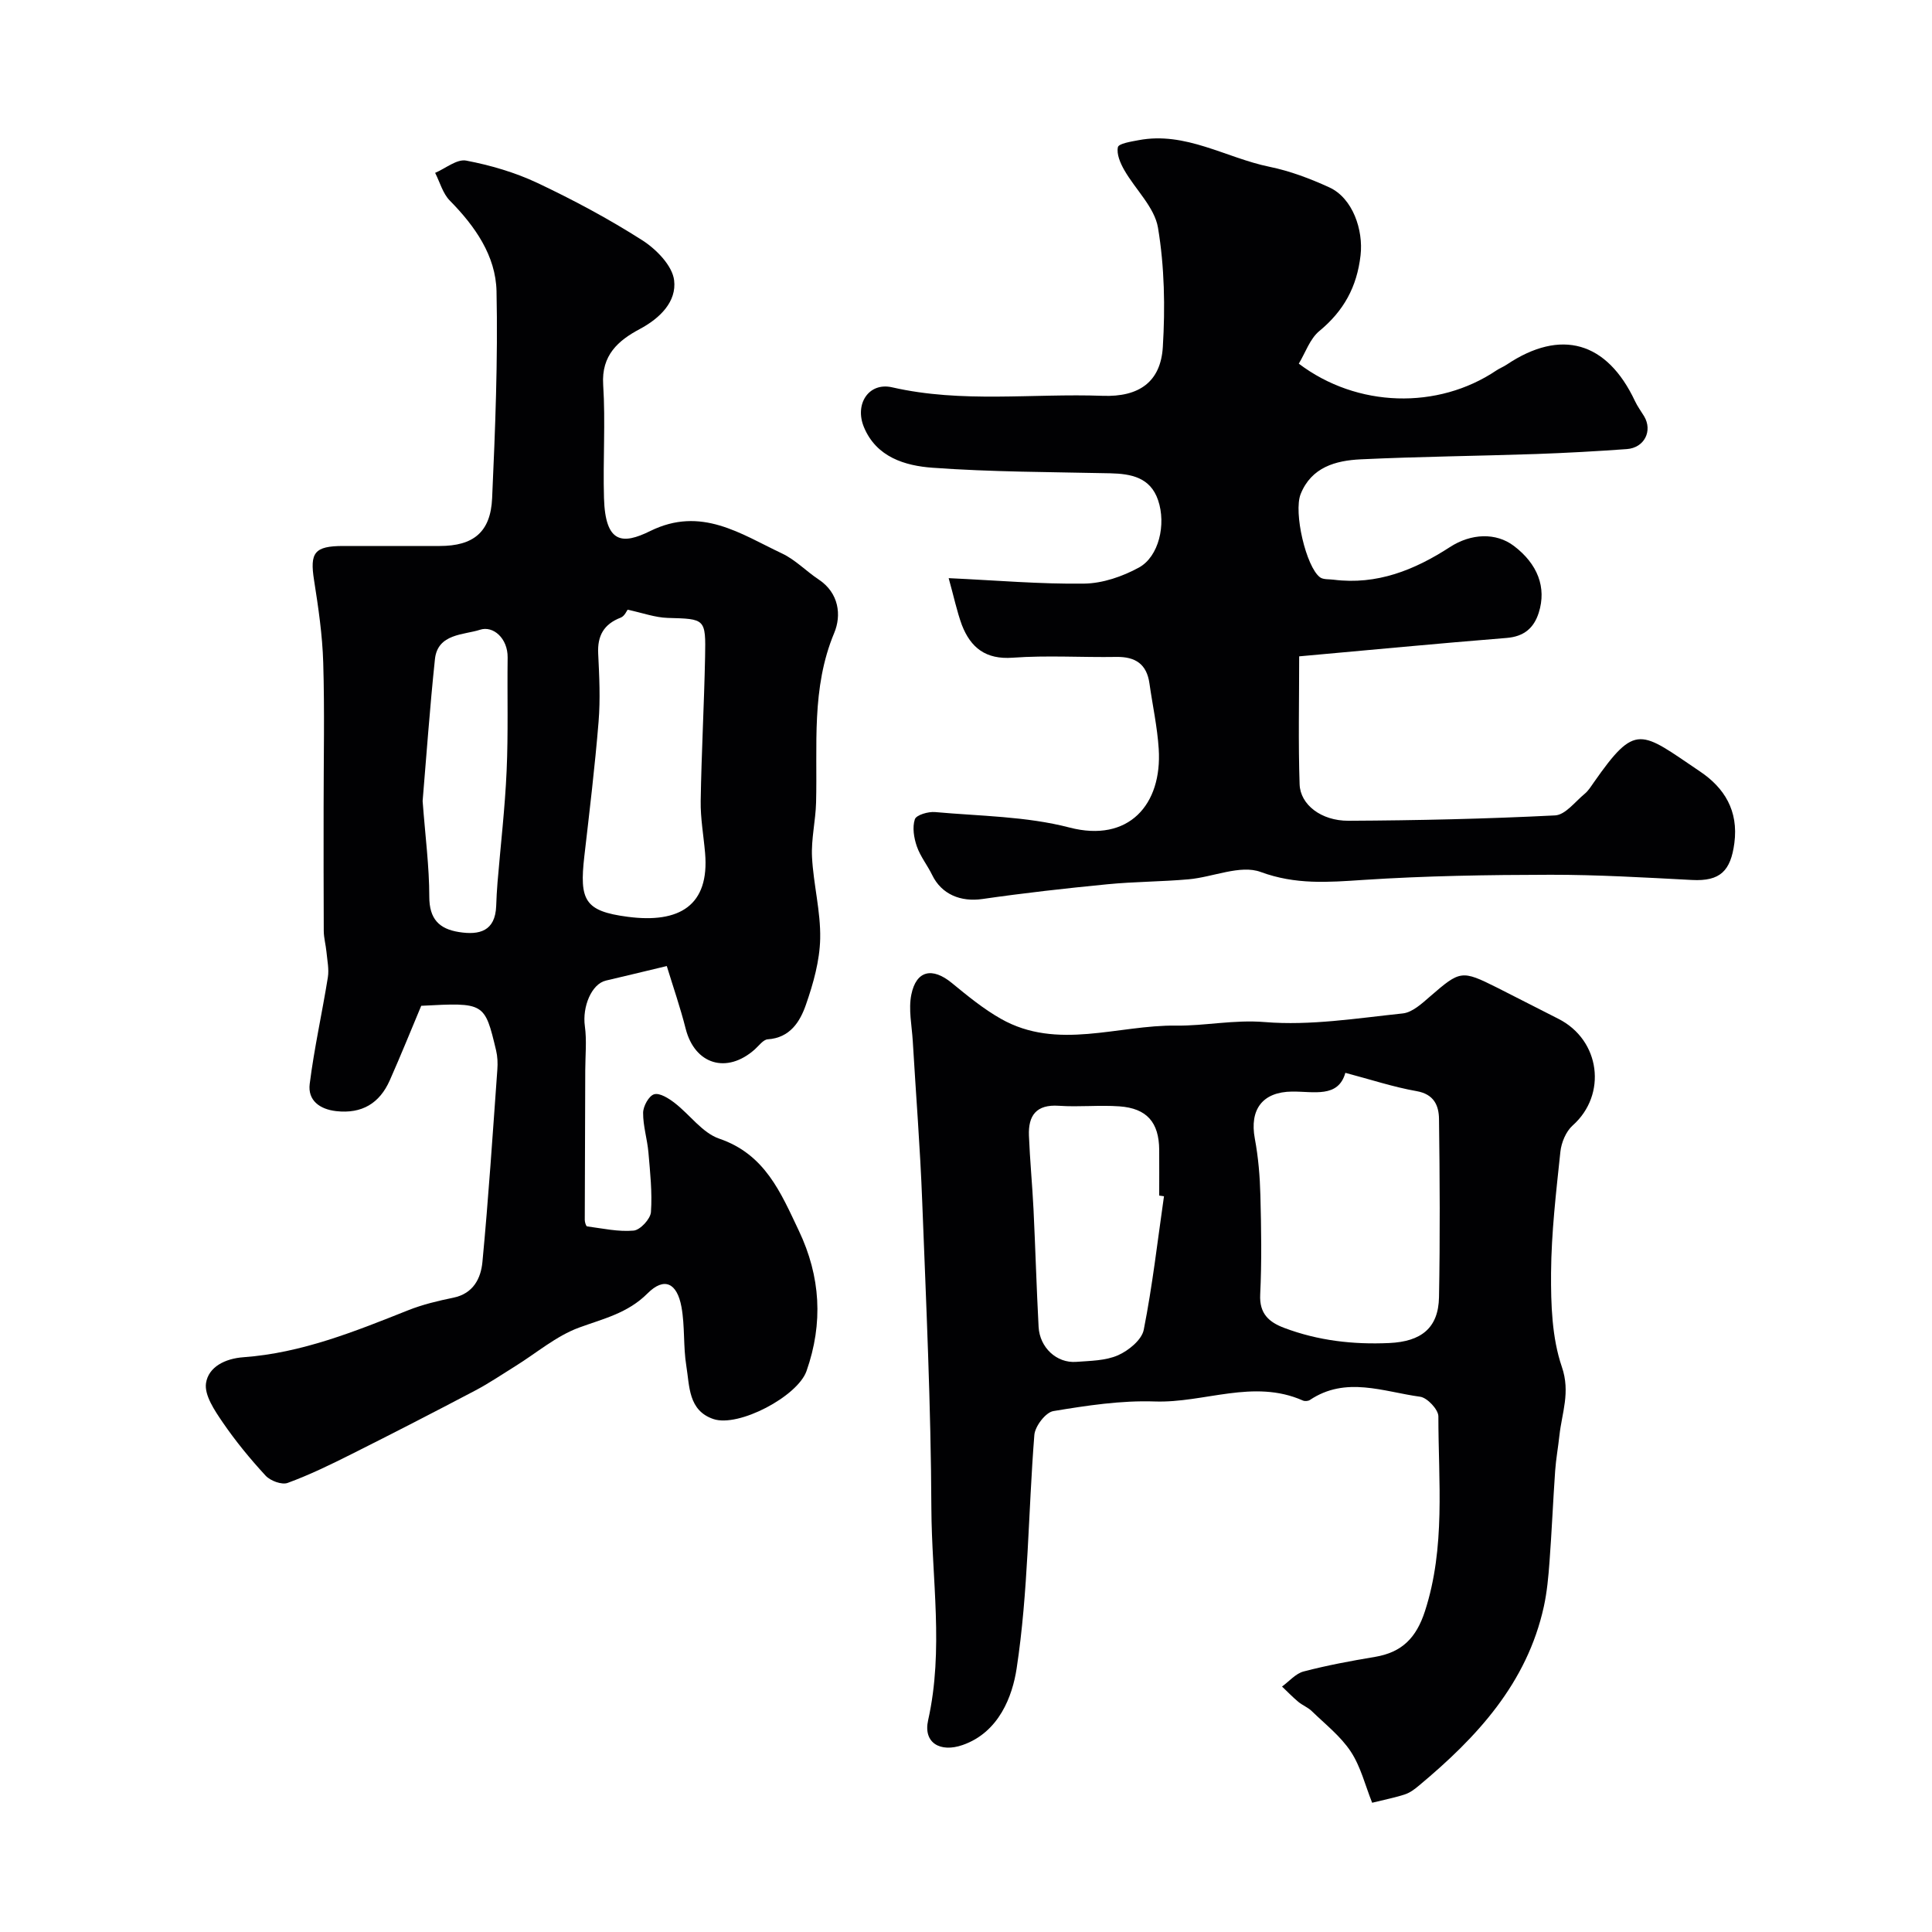
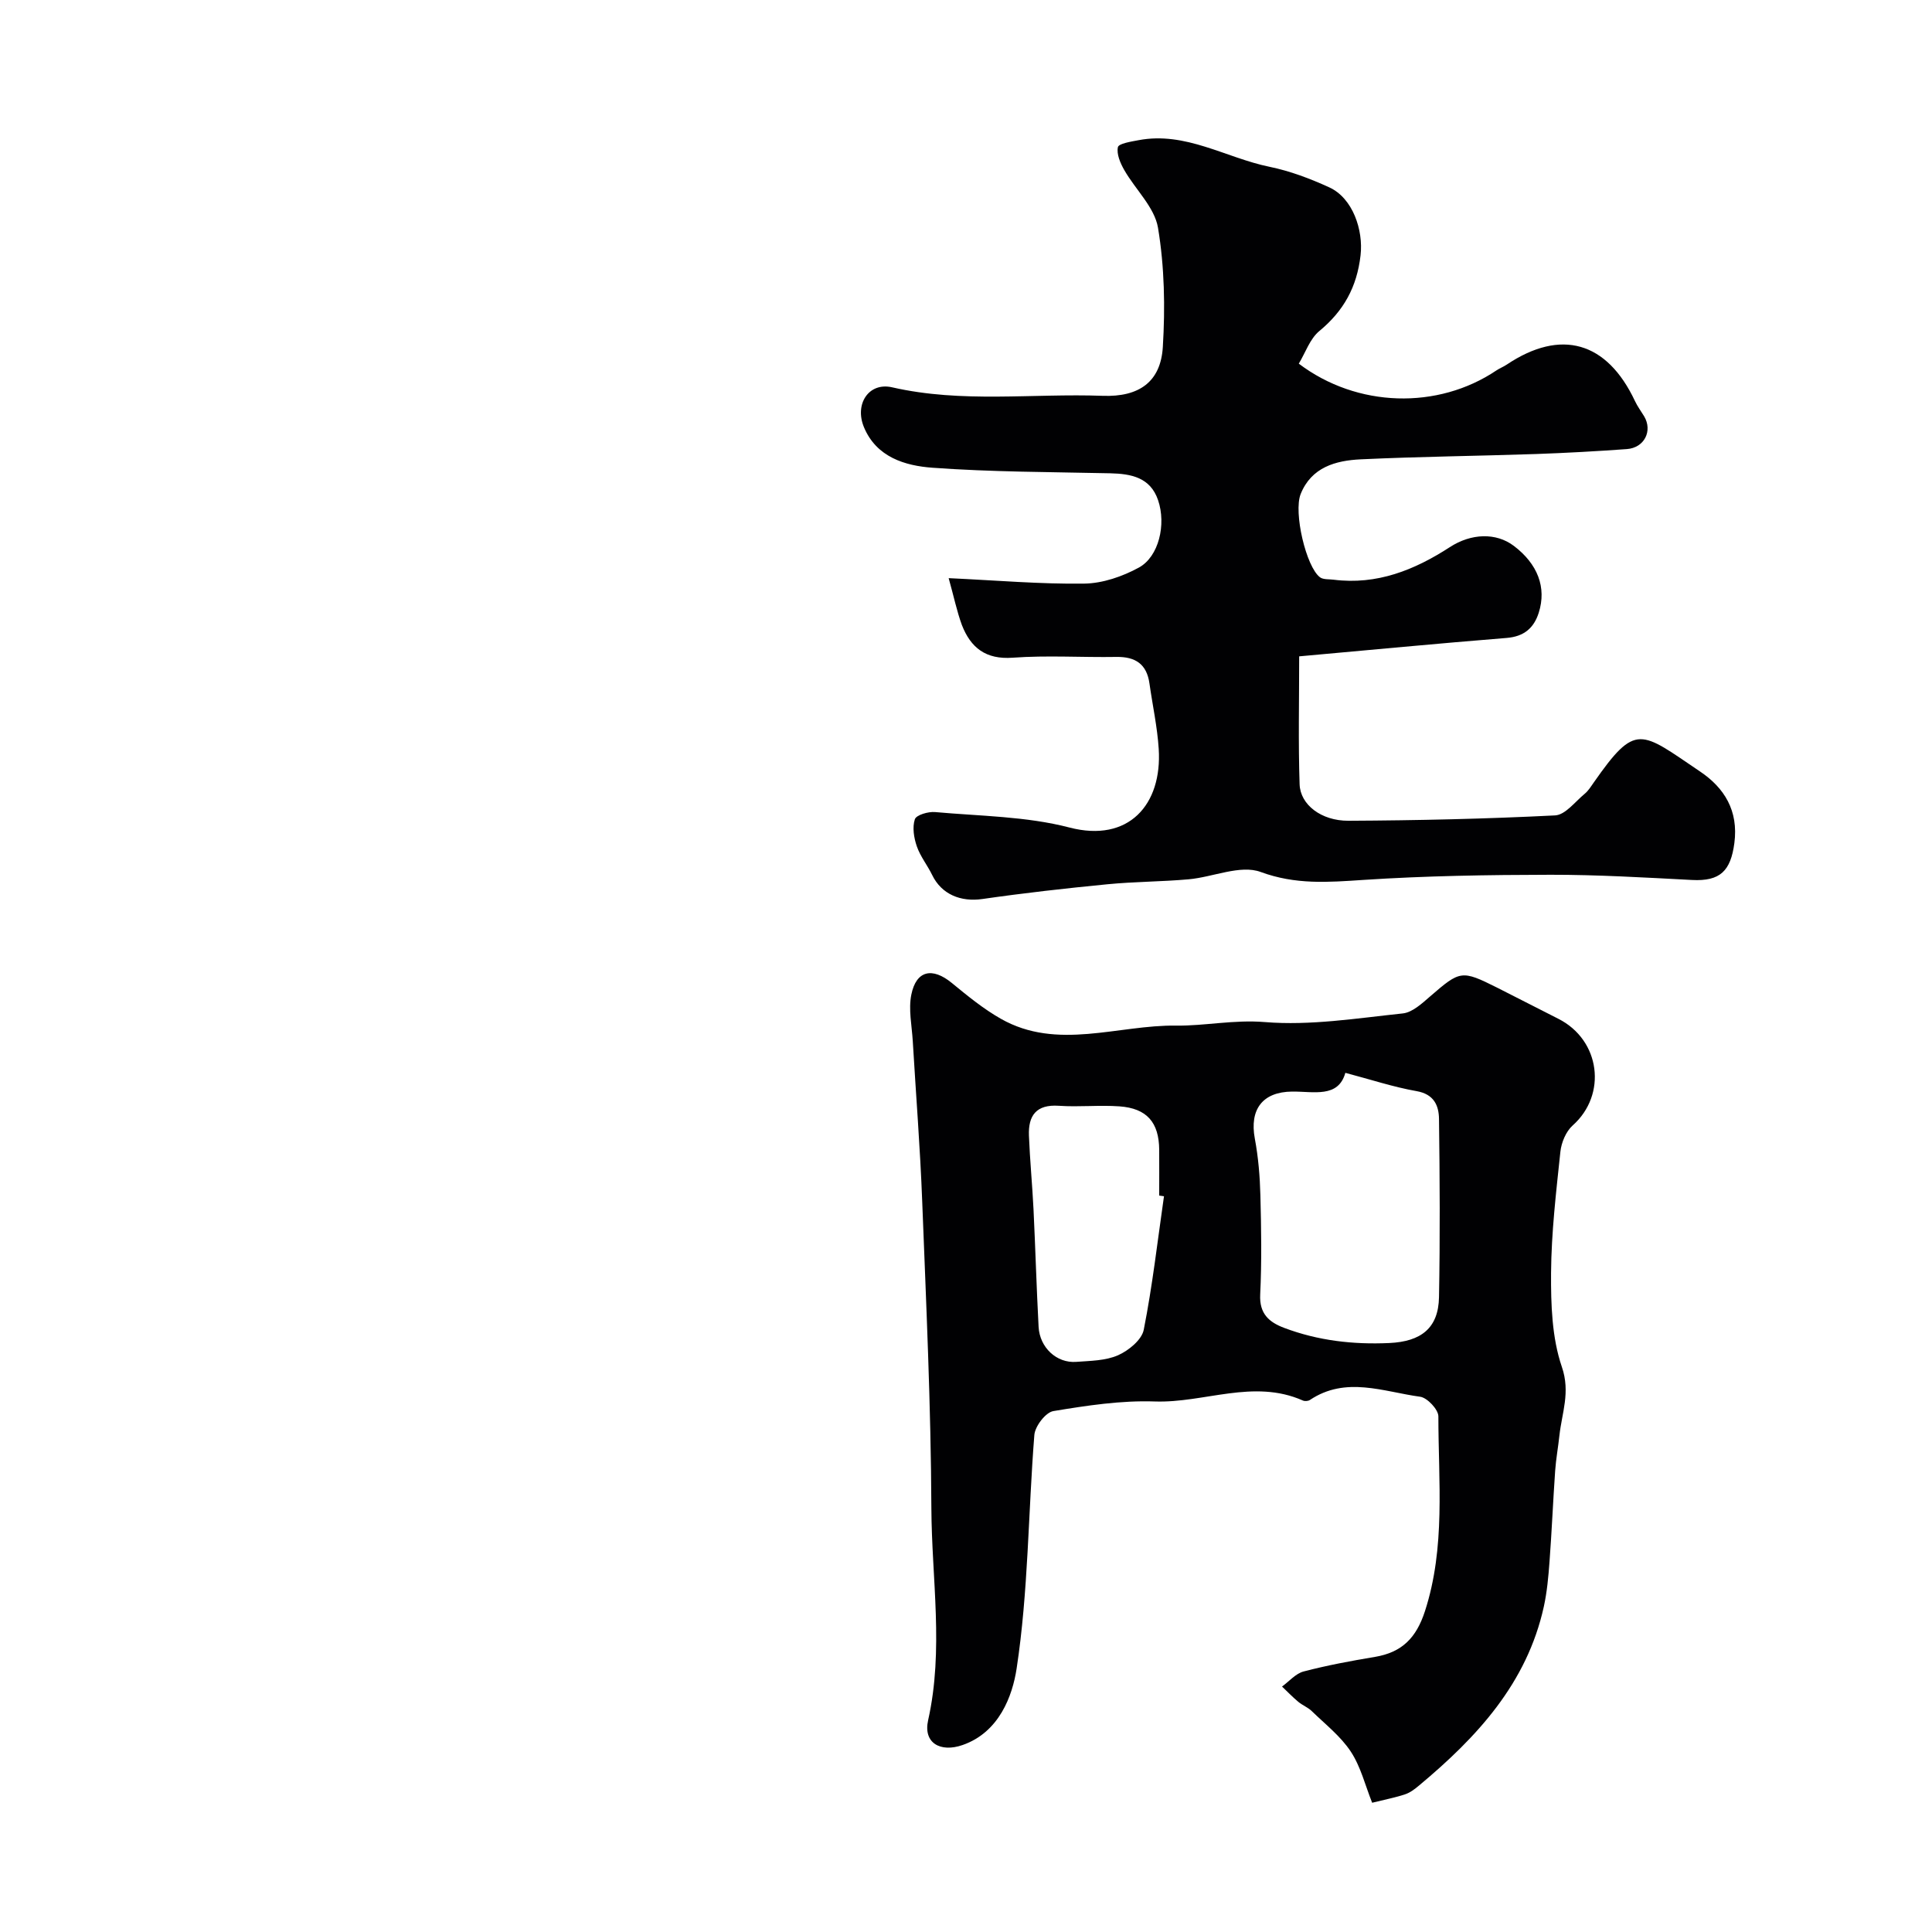
<svg xmlns="http://www.w3.org/2000/svg" enable-background="new 0 0 400 400" viewBox="0 0 400 400">
  <g fill="#010103">
-     <path d="m138.05 200.01c-5.4 1.29-9 2.17-12.61 3.01-2.98.7-4.91 5.44-4.35 9.44.41 2.98.09 6.06.08 9.1-.04 10.34-.08 20.68-.1 31.02 0 .46.26 1.3.48 1.33 3.21.42 6.48 1.16 9.65.87 1.36-.13 3.46-2.4 3.57-3.82.29-4.09-.17-8.25-.52-12.36-.24-2.75-1.12-5.48-1.1-8.21.01-1.36 1.19-3.51 2.28-3.83 1.15-.34 3 .83 4.22 1.77 3.16 2.42 5.75 6.22 9.27 7.42 9.48 3.24 12.72 11.16 16.46 19.03 4.53 9.51 5.08 19.17 1.6 29.08-1.84 5.24-14.05 11.7-19.27 9.94s-4.93-6.81-5.61-10.97c-.66-4.03-.28-8.24-1.01-12.24-.92-5.01-3.58-6.25-7.02-2.81-4.12 4.12-9.1 5.22-14.17 7.08-4.75 1.74-8.84 5.28-13.24 8.01-2.74 1.7-5.43 3.53-8.28 5.03-8.47 4.46-16.98 8.84-25.54 13.13-4.34 2.18-8.73 4.32-13.28 5.99-1.21.45-3.58-.43-4.56-1.49-3.21-3.48-6.25-7.18-8.92-11.09-1.65-2.42-3.79-5.58-3.43-8.06.5-3.39 3.98-5.11 7.75-5.38 12.04-.87 23.06-5.33 34.12-9.73 2.99-1.19 6.19-1.95 9.36-2.6 4.12-.85 5.68-4.01 6-7.38 1.26-13.26 2.13-26.57 3.09-39.86.1-1.31.04-2.69-.26-3.96-2.37-9.93-2.39-9.92-15.5-9.23-2.1 5.01-4.22 10.26-6.51 15.43-2.11 4.76-5.77 6.97-11.08 6.38-3.47-.39-5.92-2.25-5.5-5.63.93-7.4 2.58-14.71 3.76-22.08.27-1.7-.13-3.51-.29-5.27-.14-1.45-.55-2.89-.56-4.33-.05-8.53-.03-17.06-.03-25.59 0-10 .22-20-.08-29.98-.17-5.7-1.01-11.41-1.9-17.06-.9-5.71.08-7.06 6.03-7.07 6.66-.01 13.33 0 19.99 0 6.94 0 10.54-2.84 10.85-9.9.64-14.27 1.21-28.57.91-42.84-.16-7.36-4.45-13.47-9.67-18.77-1.46-1.48-2.05-3.8-3.04-5.74 2.16-.92 4.51-2.91 6.43-2.54 5.03.96 10.1 2.44 14.73 4.62 7.45 3.52 14.78 7.44 21.72 11.87 2.9 1.85 6.24 5.26 6.6 8.3.53 4.38-2.86 7.82-7.14 10.1-4.41 2.35-7.94 5.39-7.55 11.49.5 7.8-.06 15.66.17 23.48.27 9.46 3.84 9.66 9.56 6.84 10.56-5.21 18.72.59 27.32 4.65 2.75 1.3 4.99 3.67 7.57 5.38 4.24 2.81 4.73 7.44 3.22 11.05-4.79 11.46-3.45 23.34-3.76 35.15-.1 3.76-1.03 7.54-.84 11.27.29 5.65 1.81 11.27 1.69 16.89-.1 4.59-1.42 9.28-2.95 13.67-1.22 3.51-3.28 6.86-7.91 7.17-.93.06-1.82 1.32-2.67 2.08-5.81 5.17-12.44 3.13-14.32-4.28-1.12-4.43-2.62-8.74-3.91-12.97zm-8.11-73.78c-.16.2-.63 1.34-1.42 1.64-3.51 1.35-4.86 3.76-4.67 7.47.23 4.68.46 9.41.08 14.07-.76 9.31-1.88 18.59-2.95 27.87-1.05 9.13.07 11.36 8.96 12.53 10.77 1.42 16.98-2.36 16.04-13.21-.31-3.6-.97-7.2-.91-10.79.16-9.93.71-19.86.91-29.79.16-8 .03-7.87-7.76-8.09-2.6-.08-5.16-1.03-8.28-1.7zm-42.44 39.62c.55 7.34 1.38 13.58 1.38 19.81 0 4.59 2.03 6.66 6.14 7.31 4.25.68 7.51-.19 7.71-5.38.06-1.65.14-3.3.28-4.94.64-7.68 1.54-15.34 1.88-23.04.35-7.81.11-15.65.21-23.47.05-4.01-3.02-6.64-5.7-5.76-3.31 1.09-8.79.75-9.35 6.09-1.07 10.12-1.78 20.27-2.55 29.38z" />
    <path d="m284.09 373.24c-1.44-3.59-2.36-7.47-4.43-10.6-2.1-3.18-5.28-5.66-8.07-8.37-.8-.78-1.94-1.21-2.81-1.94-1.17-.98-2.24-2.09-3.35-3.15 1.48-1.07 2.82-2.69 4.47-3.12 4.86-1.27 9.81-2.19 14.77-3.02 5.57-.93 8.55-3.91 10.35-9.46 4.29-13.24 2.78-26.84 2.78-40.34 0-1.41-2.3-3.86-3.77-4.06-7.6-1.03-15.38-4.32-22.83.67-.36.24-1.06.29-1.46.11-10.23-4.53-20.42.55-30.65.2-6.98-.24-14.07.84-21 1.99-1.6.26-3.8 3.14-3.94 4.95-1.28 16.13-1.24 32.43-3.67 48.36-.86 5.65-3.61 13.2-11.19 15.83-4.62 1.61-8.19-.44-7.13-5.14 3.27-14.62.74-29.28.67-43.89-.09-21.2-1.08-42.41-1.9-63.6-.42-11.04-1.3-22.07-1.95-33.1-.19-3.22-.92-6.56-.3-9.63 1.02-5.05 4.37-5.71 8.38-2.42 3.24 2.66 6.53 5.36 10.16 7.42 11.7 6.64 24.26 1.24 36.31 1.41 5.89.08 11.94-1.26 18.35-.73 9.41.77 19.04-.79 28.54-1.79 2.01-.21 4-2.08 5.69-3.54 6.19-5.36 6.5-5.48 13.81-1.82 4.25 2.13 8.46 4.33 12.7 6.46 8.74 4.4 10.16 15.72 2.98 22.1-1.39 1.24-2.34 3.54-2.54 5.45-.88 8.34-1.87 16.71-1.93 25.08-.04 6.52.17 13.41 2.24 19.46 1.8 5.26 0 9.5-.51 14.19-.26 2.44-.71 4.86-.88 7.3-.44 6.28-.7 12.57-1.17 18.85-.23 3.1-.51 6.22-1.17 9.25-3.49 15.9-13.85 27.07-25.84 37.07-.87.73-1.83 1.47-2.88 1.82-1.95.66-4.03 1.05-6.83 1.75zm-5.55-151.12c-1.47 5.26-6.56 3.83-11.04 3.88-6.11.06-8.83 3.7-7.7 9.75.72 3.85 1.05 7.81 1.15 11.73.18 6.85.29 13.71-.04 20.54-.2 3.98 1.84 5.73 4.98 6.91 7.01 2.64 14.25 3.47 21.73 3.13 6.59-.3 10.19-3.07 10.31-9.49.23-12.3.16-24.61 0-36.91-.04-2.76-1.03-5.12-4.63-5.75-4.82-.85-9.52-2.41-14.76-3.79zm-37.55 25.55c-.33-.05-.66-.1-.99-.14 0-3.17.02-6.33 0-9.5-.05-5.64-2.54-8.56-8.22-8.97-4.17-.3-8.39.17-12.56-.12-4.67-.32-6.35 2.02-6.19 6.17.2 5.1.7 10.2.95 15.3.39 8.1.62 16.2 1.05 24.3.23 4.29 3.74 7.55 7.78 7.25 2.93-.22 6.08-.23 8.67-1.37 2.19-.97 4.91-3.19 5.32-5.27 1.81-9.14 2.86-18.42 4.19-27.65z" />
    <path d="m196.41 119.7c9.96.46 19.02 1.26 28.07 1.13 3.81-.05 7.92-1.47 11.31-3.32 4.13-2.25 5.69-8.93 3.98-13.95-1.6-4.71-5.55-5.47-9.91-5.57-12.27-.27-24.56-.26-36.79-1.15-5.68-.41-11.62-2.18-14.2-8.4-1.99-4.79 1-9.36 5.84-8.25 14.47 3.31 29.06 1.23 43.58 1.76 7.58.28 12.02-2.92 12.46-10.1.5-8.2.35-16.62-1-24.7-.71-4.24-4.68-7.91-6.98-11.94-.82-1.43-1.63-3.32-1.32-4.74.17-.76 2.72-1.15 4.24-1.44 9.77-1.87 18.1 3.65 27.14 5.5 4.25.87 8.43 2.45 12.38 4.26 4.86 2.22 7.08 8.83 6.48 14.06-.75 6.57-3.49 11.52-8.54 15.69-1.96 1.62-2.88 4.5-4.25 6.75 12.07 9.14 28.8 9.56 40.92 1.4.67-.45 1.46-.75 2.13-1.2 11.22-7.51 20.75-4.79 26.56 7.56.51 1.09 1.25 2.08 1.88 3.12 1.82 3.04.06 6.55-3.58 6.81-6.26.45-12.53.8-18.8 1.02-12.1.41-24.21.53-36.3 1.1-5.17.25-10.19 1.62-12.42 7.18-1.52 3.79 1.13 15.1 4 17.24.68.51 1.87.37 2.82.5 8.97 1.13 16.75-2 24.06-6.74 4.43-2.88 9.57-3.04 13.24-.27 4.95 3.74 6.83 8.63 5.17 13.85-1.01 3.18-3.06 4.93-6.65 5.22-14.2 1.14-28.38 2.5-42.95 3.81 0 9.24-.2 17.87.09 26.49.14 4.21 4.46 7.57 10.11 7.55 14.27-.07 28.54-.39 42.79-1.11 2.12-.11 4.15-2.85 6.13-4.48.74-.61 1.28-1.49 1.84-2.29 8.79-12.58 9.65-10.67 22.08-2.29 4.95 3.34 7.95 8.05 7.06 14.8-.76 5.72-2.9 7.94-8.77 7.63-9.76-.51-19.53-1.09-29.29-1.08-12.93.02-25.89.22-38.79 1.07-7.25.48-13.99 1.02-21.23-1.65-4.2-1.55-9.87 1.07-14.9 1.52-5.6.5-11.25.48-16.85 1.03-8.63.84-17.26 1.81-25.85 3.05-4.51.65-8.46-.97-10.4-4.96-.98-2.02-2.46-3.85-3.18-5.94-.61-1.76-.96-3.95-.41-5.61.29-.89 2.78-1.62 4.19-1.49 9.31.84 18.87.87 27.82 3.2 12.26 3.19 19.22-4.74 18.48-16.28-.29-4.54-1.28-9.04-1.92-13.56-.56-3.98-2.89-5.54-6.82-5.48-7.16.12-14.36-.36-21.49.16-5.59.41-8.69-2.07-10.52-6.76-1.05-2.86-1.66-5.87-2.74-9.71z" />
  </g>
</svg>